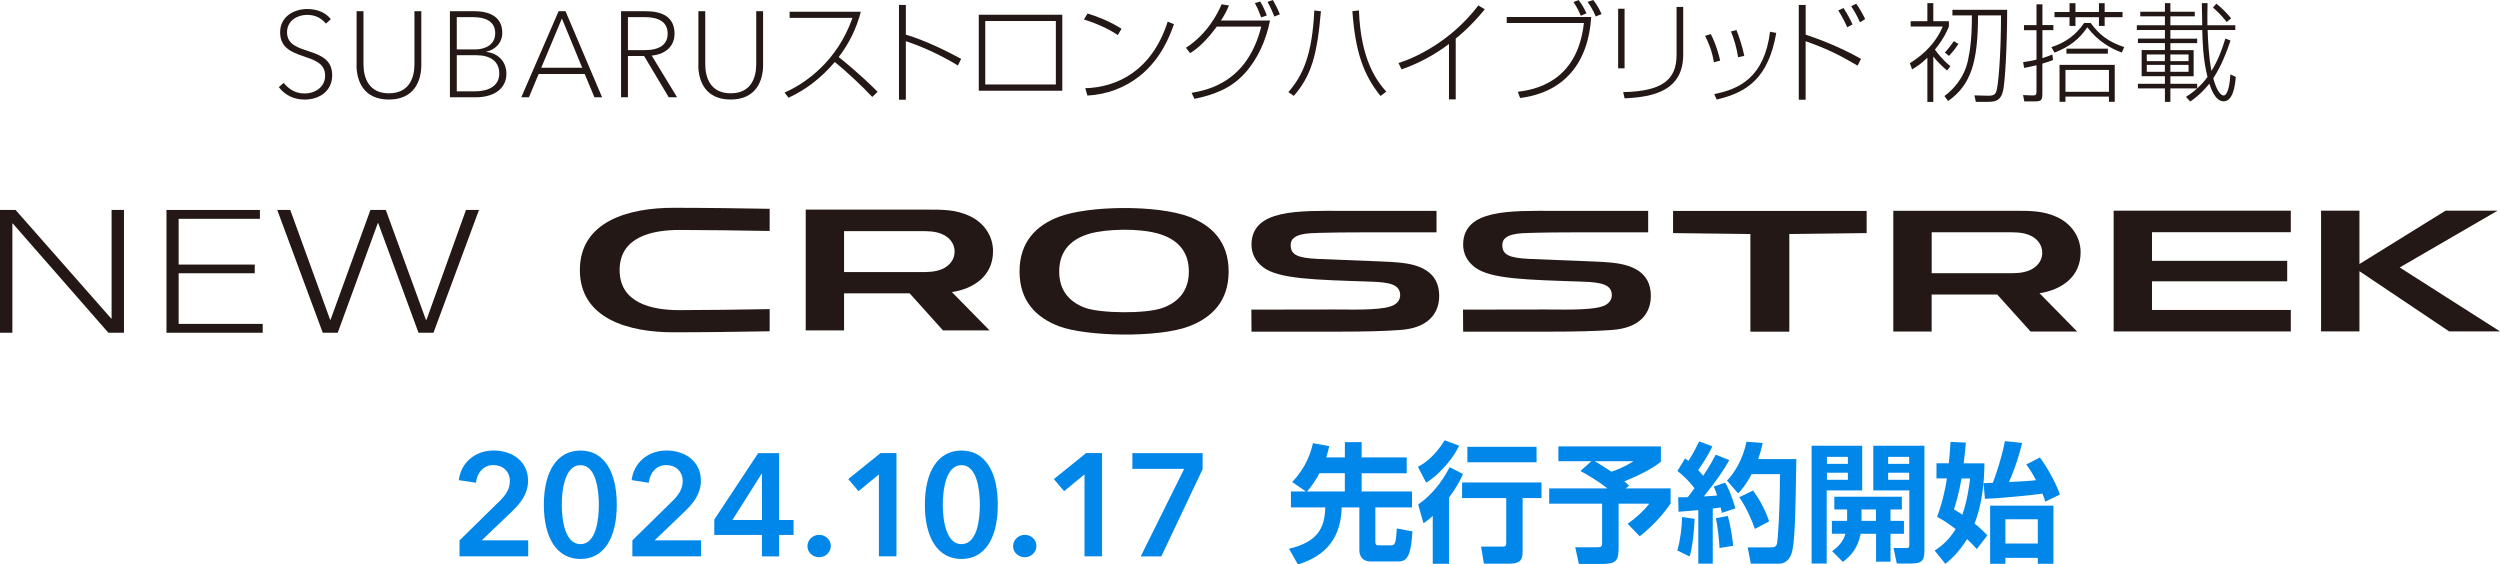
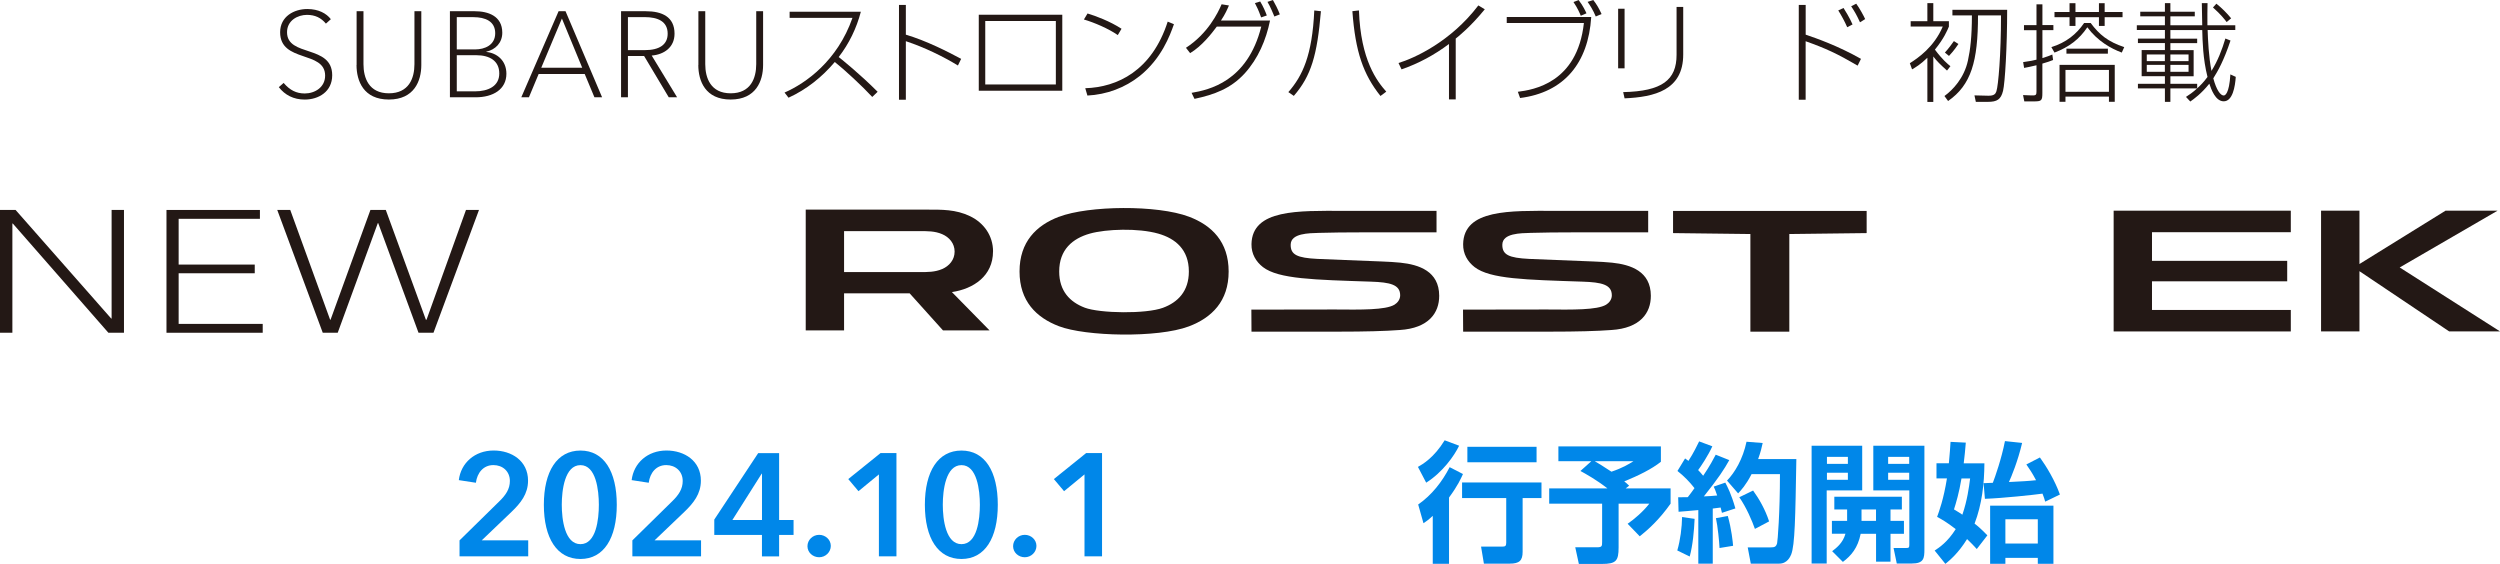
<svg xmlns="http://www.w3.org/2000/svg" id="_レイヤー_2" viewBox="0 0 590 133.2">
  <defs>
    <style>.cls-1{fill:#0087e9;}.cls-2{fill:#231815;}</style>
  </defs>
  <g id="_クロストレックSHEV">
    <path class="cls-2" d="M76.91,5.57c-1.12-1.35-2.52-2.06-4.47-2.06-2.18,0-4.7,1.32-4.7,4.1,0,5.9,10.66,2.87,10.66,10.15,0,3.9-3.24,5.74-6.48,5.74-2.64,0-4.67-1.07-6.12-2.93l1.14-1c1.46,1.72,3,2.49,4.98,2.49,2.38,0,4.81-1.46,4.81-4.21,0-5.96-10.62-3.01-10.62-10.23,0-3.75,3.31-5.49,6.41-5.49,2.66,0,4.53,1.05,5.56,2.4l-1.18,1.06Z" />
    <path class="cls-2" d="M84.16,15.34V2.64h1.62v12.5c0,3.24,1.26,6.88,6,6.88s6.03-3.58,6.03-6.88V2.64h1.62v12.7c0,3.76-1.68,8.15-7.66,8.15s-7.63-4.39-7.63-8.15Z" />
    <path class="cls-2" d="M106.18,2.65h5.87c3.1,0,6.49,1.08,6.49,5.07,0,2.39-1.61,3.99-3.77,4.48v.06c2.47.23,4.74,2,4.74,5.14,0,3.68-3.13,5.56-7.26,5.56h-6.07V2.65ZM107.8,11.66h4.36c2.18,0,4.71-.98,4.71-3.82s-2.38-3.79-5.14-3.79h-3.93v7.62ZM107.8,21.56h4.27c3.13,0,5.76-1.21,5.76-4.22s-2.32-4.31-5.41-4.31h-4.62v8.53Z" />
    <path class="cls-2" d="M124.84,22.95h-1.81l8.8-20.31h1.63l8.63,20.31h-1.81l-2.29-5.49h-10.87l-2.29,5.49ZM127.74,15.98h9.66l-4.79-11.61-4.87,11.61Z" />
    <path class="cls-2" d="M148.19,22.95h-1.62V2.65h5.85c3.77,0,6.77,1.28,6.77,5.3,0,3.25-2.51,4.93-5.39,5.16l5.99,9.84h-1.97l-5.81-9.73h-3.82v9.73ZM148.19,11.83h4c3.45,0,5.38-1.32,5.38-3.88,0-2.9-2.33-3.91-5.41-3.91h-3.97v7.79Z" />
    <path class="cls-2" d="M164.82,15.34V2.64h1.62v12.5c0,3.24,1.26,6.88,6,6.88s6.03-3.58,6.03-6.88V2.64h1.62v12.7c0,3.76-1.68,8.15-7.66,8.15s-7.63-4.39-7.63-8.15Z" />
    <path class="cls-2" d="M185.16,21.84c5-2.18,12.49-7.49,16.02-17.62h-14.83v-1.45h16.81c-1.02,3.89-2.77,7.52-5.23,10.69.89.71,4.88,3.89,9.19,8.2l-1.27,1.22c-2.31-2.51-6.6-6.48-8.84-8.25-3,3.55-6.68,6.5-10.92,8.43l-.94-1.22Z" />
    <path class="cls-2" d="M213.78,1.17v7.01c4.93,1.47,9.98,4.06,13.05,5.71l-.76,1.57c-3.45-2.11-7.9-4.29-12.29-5.74v13.81h-1.62V1.17h1.62Z" />
    <path class="cls-2" d="M250.7,3.48v17.93h-19.71V3.48h19.71ZM249.18,4.95h-16.66v14.98h16.66V4.95Z" />
    <path class="cls-2" d="M263.8,8.28c-2.23-1.55-5.59-2.97-8-3.68l.86-1.42c1.93.58,5.33,1.85,8.02,3.61l-.89,1.5ZM256.13,20.82c7.54-.23,15.72-4.11,19.45-15.72l1.47.61c-.94,2.67-2.95,8.1-8.03,12.19-3.53,2.82-7.87,4.42-12.39,4.65l-.51-1.73Z" />
    <path class="cls-2" d="M279.9,11.27c5.16-3.35,7.54-8.25,8.4-10.26l1.73.28c-.41.94-.84,1.98-1.88,3.55h11.58c-.94,4.6-2.82,8.99-5.97,12.47-3.3,3.61-7.21,5.03-11.86,6.02l-.69-1.42c4.01-.69,13.18-2.59,16.45-15.64h-10.49c-1.29,1.73-3.53,4.6-6.3,6.27l-.99-1.27ZM297.63,4.11c-.61-1.68-1.02-2.54-1.47-3.38l1.24-.38c.66,1.04,1.27,2.46,1.57,3.3l-1.35.46ZM300.75,3.89c-.15-.38-1.02-2.49-1.63-3.45l1.29-.43c.43.74,1.22,2.23,1.63,3.38l-1.29.51Z" />
    <path class="cls-2" d="M304.05,21.74c3.35-3.83,5.64-8.66,6.12-19.27l1.57.18c-.89,10.39-2.29,15.24-6.4,19.98l-1.29-.89ZM320.71,2.46c.41,11.78,4.29,16.73,6.45,19.17l-1.37,1.02c-4.04-5.08-5.92-10.34-6.63-20.01l1.55-.18Z" />
    <path class="cls-2" d="M343.56,23.46h-1.6v-13.08c-3.4,2.56-7.16,4.6-11.2,5.99l-.71-1.5c3.58-1.09,12.26-4.93,18.84-13.59l1.52.91c-3.38,4.16-6.27,6.45-6.86,6.91v14.35Z" />
    <path class="cls-2" d="M375.53,4.01c-.69,10.89-6.4,17.8-16.79,19.12l-.53-1.47c3.63-.46,14.04-2.06,15.59-16.23h-18.21v-1.42h19.93ZM373.07,3.73c-.23-.58-.79-1.88-1.73-3.25l1.22-.46c1.04,1.32,1.65,2.69,1.85,3.12l-1.35.58ZM376.6,3.89c-.63-1.52-1.37-2.67-1.93-3.45l1.35-.43c.74.94,1.35,1.96,1.95,3.3l-1.37.58Z" />
    <path class="cls-2" d="M383.4,16.12h-1.52V2.06h1.52v14.07ZM397.24,12.87c0,8.43-6.81,10.03-13.84,10.34l-.33-1.47c9.19-.2,12.6-2.87,12.6-8.79V1.63h1.57v11.25Z" />
-     <path class="cls-2" d="M404.48,14.7c-.41-2.56-1.19-4.47-2.08-6.25l1.35-.41c1.29,2.51,1.93,5.03,2.21,6.27l-1.47.38ZM404.58,22.19c5.92-1.14,11.81-3.96,13.15-14.7l1.47.28c-1.85,10.61-6.81,14.04-14.07,15.72l-.56-1.29ZM410.19,13.51c-.3-2.01-.89-4.14-1.68-6.09l1.29-.33c.61,1.45,1.52,4.29,1.85,6.09l-1.47.33Z" />
    <path class="cls-2" d="M426.14,1.17v7.01c2.41.81,7.64,2.64,13.05,5.71l-.79,1.6c-4.82-2.82-7.49-4.06-12.27-5.76v13.81h-1.62V1.17h1.62ZM435.94,6.42c-.61-1.4-1.35-2.74-2.11-3.96l1.24-.58c.28.41,1.52,2.44,2.13,3.89l-1.27.66ZM438.96,5.26c-.74-1.6-1.14-2.34-2.08-3.78l1.19-.61c.76,1.02,1.75,2.84,2.11,3.63l-1.22.76Z" />
    <path class="cls-2" d="M459.49,16.65c-1.63-1.47-2.34-2.16-3.23-3.32v10.72h-1.4v-10.42c-1.65,1.6-2.74,2.23-3.61,2.74l-.53-1.45c1.88-1.19,5.71-3.78,7.77-8.65h-7.57v-1.27h3.94V.74h1.4v4.27h3.68v1.27c-.36.84-1.14,2.79-3.3,5.43,1.78,2.39,3.05,3.43,3.66,3.91l-.81,1.04ZM466.3,24.05l-.33-1.54,3.25.08c1.37.03,1.73-.43,1.93-1.04.46-1.4,1.09-8.73,1.09-17.92h-5.43c0,10.89-1.62,16.42-7.06,20.21l-.86-1.18c1.93-1.4,4.65-4.21,5.54-8.37.56-2.54.94-5.66.94-10.66h-4.6v-1.32h12.92c0,8.73-.51,17.23-.97,19.13-.51,2.04-1.4,2.6-3.61,2.6h-2.82ZM458.99,12.41c.81-.86,1.8-2.23,2.13-2.71l1.07.68c-1.09,1.62-1.85,2.41-2.23,2.82l-.96-.79Z" />
    <path class="cls-2" d="M484.51,14.17c-.71.28-1.4.53-2.51.84v6.9c0,1.89-.2,2.02-2.13,2.02h-2.13l-.3-1.49,2.03.08c1.04.05,1.14-.15,1.14-.94v-6.18c-1.37.33-2.11.48-2.92.63l-.23-1.37c1.7-.23,2.49-.41,3.15-.58v-6.96h-2.95v-1.19h2.95V1.02h1.4v4.9h2.59v1.19h-2.59v6.6c.99-.3,1.73-.58,2.34-.84l.18,1.29ZM484.13,11.12c3.43-1.07,5.89-3,7.72-5.69h1.55c2.06,2.77,4.11,4.42,7.92,5.69l-.58,1.29c-2.56-.96-5.69-2.69-8.13-5.97-1.9,2.82-4.27,4.65-7.75,5.97l-.74-1.29ZM489.81.76v2.08h5.54V.76h1.35v2.08h4.22v1.22h-4.22v2.06h-1.35v-2.06h-5.54v2.06h-1.4v-2.06h-3.55v-1.22h3.55V.76h1.4ZM499.08,24.02h-1.37v-1.22h-10.26v1.22h-1.4v-8.71h13.03v8.71ZM497.71,16.5h-10.26v5.16h10.26v-5.16ZM487.68,12.67v-1.19h9.78v1.19h-9.78Z" />
    <path class="cls-2" d="M526.4,9.57c-1.57,4.72-2.97,7.19-4.06,8.91.74,2.79,1.7,4.06,2.46,4.06.28,0,1.29-.33,1.57-4.98l1.27.58c-.15,2.31-.74,5.77-2.84,5.77-1.98,0-2.97-2.9-3.4-4.16-1.88,2.36-3.66,3.63-4.49,4.21l-1.02-1.09c.81-.53,1.62-1.07,2.64-2.01h-6.32v3.18h-1.29v-3.18h-6.37v-1.09h6.37v-1.78h-5.49v-6.17h5.49v-1.65h-6.37v-1.06h6.37v-2.03h-6.63v-1.11h6.63v-2.11h-5.82v-1.09h5.82V.74h1.29v2.03h5.76v1.09h-5.76v2.11h7.52c-.03-.84-.1-4.47-.1-5.23h1.35c-.03,1.55-.05,3.17-.03,5.23h6.58v1.11h-6.53c.08,2.26.25,6.32.91,9.65,1.47-2.36,2.49-4.97,3.28-7.64l1.22.48ZM510.91,12.85h-4.27v1.58h4.27v-1.58ZM510.91,15.31h-4.27v1.63h4.27v-1.63ZM518.53,20.85c.74-.66,1.55-1.47,2.44-2.69-1.09-4.32-1.17-8.45-1.24-11.07h-7.52v2.03h6.32v1.06h-6.32v1.65h5.49v6.17h-5.49v1.78h6.32v1.06ZM516.5,12.85h-4.29v1.58h4.29v-1.58ZM516.5,15.31h-4.29v1.63h4.29v-1.63ZM525.49,5.21c-.46-.61-1.35-1.78-3.23-3.45l.81-.89c1.32,1.07,2.44,2.18,3.48,3.45l-1.07.89Z" />
    <path class="cls-1" d="M108.45,127.53l9.4-9.23c1.52-1.48,2.48-2.89,2.48-4.79,0-2.27-1.69-3.75-3.89-3.75-2.34,0-3.82,1.79-4.13,4.17l-4.03-.62c.48-4.03,3.75-6.99,8.23-6.99,4.23,0,8.11,2.44,8.11,7.12,0,3.13-1.75,5.3-3.91,7.37l-7.02,6.71h10.97v3.77h-16.21v-3.77Z" />
    <path class="cls-1" d="M136.99,131.92c-5.54,0-8.64-4.91-8.64-12.79s3.1-12.8,8.64-12.8,8.57,4.92,8.57,12.8-3.06,12.79-8.57,12.79ZM136.99,109.77c-3.72,0-4.41,5.95-4.41,9.36s.69,9.29,4.41,9.29,4.34-5.88,4.34-9.29-.65-9.36-4.34-9.36Z" />
    <path class="cls-1" d="M149.24,127.53l9.4-9.23c1.52-1.48,2.48-2.89,2.48-4.79,0-2.27-1.69-3.75-3.89-3.75-2.34,0-3.82,1.79-4.13,4.17l-4.03-.62c.48-4.03,3.75-6.99,8.23-6.99,4.23,0,8.11,2.44,8.11,7.12,0,3.13-1.75,5.3-3.91,7.37l-7.02,6.71h10.97v3.77h-16.21v-3.77Z" />
    <path class="cls-1" d="M179.83,126.25h-11.26v-3.63l10.36-15.68h4.94v15.78h3.41v3.53h-3.41v5.06h-4.05v-5.06ZM179.83,111.78h-.07l-6.92,10.94h6.99v-10.94Z" />
    <path class="cls-1" d="M193.32,126.22c1.48,0,2.75,1.14,2.75,2.61s-1.24,2.68-2.75,2.68-2.76-1.14-2.76-2.61,1.24-2.68,2.76-2.68Z" />
    <path class="cls-1" d="M207.42,111.96l-4.82,3.96-2.41-2.86,7.61-6.13h3.76v24.37h-4.14v-19.35Z" />
    <path class="cls-1" d="M226.91,131.92c-5.54,0-8.64-4.91-8.64-12.79s3.1-12.8,8.64-12.8,8.57,4.92,8.57,12.8-3.06,12.79-8.57,12.79ZM226.91,109.77c-3.72,0-4.41,5.95-4.41,9.36s.69,9.29,4.41,9.29,4.34-5.88,4.34-9.29-.65-9.36-4.34-9.36Z" />
    <path class="cls-1" d="M241.85,126.22c1.48,0,2.75,1.14,2.75,2.61s-1.24,2.68-2.75,2.68-2.76-1.14-2.76-2.61,1.24-2.68,2.76-2.68Z" />
    <path class="cls-1" d="M255.94,111.96l-4.82,3.96-2.41-2.86,7.61-6.13h3.76v24.37h-4.14v-19.35Z" />
-     <path class="cls-1" d="M267.25,106.94h16.57v3.78l-9.75,20.59h-4.86l10.26-20.66h-12.23v-3.71Z" />
-     <path class="cls-1" d="M308.18,115.98l-3.23-2.22c3.32-3.47,4.42-7.01,4.91-9.17l3.84.7c-.18.79-.37,1.58-.7,2.65h4.39v-3.6h3.96v3.6h10.63v3.75h-10.63v4.3h11.88v3.75h-8.65v8.17c0,.55.21.79.76.79h2.93c.76,0,1.19,0,1.37-3.99l3.69.7c-.3,4.94-.91,7.1-3.26,7.1h-6.64c-1.8,0-2.62-1.22-2.62-2.62v-10.15h-4.17c-.15,5.12-1.89,10.91-10.33,13.47l-2.1-3.69c6.4-1.58,8.44-4.51,8.56-9.78h-8.11v-3.75h3.53ZM317.38,115.98v-4.3h-6c-1.28,2.44-2.41,3.72-2.93,4.3h8.93Z" />
    <path class="cls-1" d="M344.35,105.2c-1.13,2.35-3.9,6.28-7.77,8.71l-1.95-3.72c1.13-.64,3.78-2.16,6.31-6.28l3.41,1.28ZM345.26,111.87c-.46,1.01-1.19,2.71-3.29,5.55v15.63h-3.84v-11.31c-1.13,1.04-1.55,1.31-2.19,1.74l-1.25-4.42c3.2-2.22,5.64-5.33,7.43-8.81l3.14,1.62ZM363.79,113.85v3.69h-4.45v12.68c0,2.07-.76,2.8-3.05,2.8h-6.09l-.67-4.02h4.97c.7,0,.97-.12.97-.88v-10.57h-10.42v-3.69h18.74ZM362.63,105.44v3.66h-16.33v-3.66h16.33Z" />
    <path class="cls-1" d="M375.52,108.85h-7.74v-3.5h24.19v3.63c-2.19,1.74-5.3,3.26-8.65,4.63.24.18.37.27,1.16,1.01l-.82.64h10.6v3.6c-2.74,3.87-5.3,6.12-7.28,7.71l-2.86-2.96c1.52-1.04,3.69-2.89,5.12-4.75h-7.25v10.33c0,3.2-.61,3.9-3.96,3.9h-5.42l-.85-3.93h5.12c1.19,0,1.22-.27,1.22-1.28v-9.02h-12.49v-3.6h13.74c-2.56-2.01-5.09-3.41-6.37-4.11l2.56-2.29ZM376.37,108.85c.52.3,1.83,1.07,3.93,2.47,2.62-.88,4.08-1.77,5.18-2.47h-9.11Z" />
    <path class="cls-1" d="M399.93,122.44c-.12,2.77-.43,6.25-1.16,8.9l-2.93-1.43c.73-2.5,1.1-5.52,1.13-7.89l2.96.43ZM396.03,117.36c1.16,0,1.71,0,2.29-.03.55-.7,1.16-1.52,1.58-2.13-1.16-1.49-2.5-2.86-4.02-4.05l1.8-2.96c.43.3.55.43.79.58,1.28-1.98,2.04-3.63,2.53-4.6l3.11,1.16c-.97,2.16-2.74,4.81-3.35,5.61.34.34.64.67,1.19,1.34,1.65-2.44,2.41-3.93,2.96-4.97l3.2,1.28c-1.22,2.19-2.5,4.17-6,8.56.91-.03,2.29-.12,3.14-.21-.37-1.13-.55-1.52-.82-2.1l2.74-.94c.46.88,1.4,2.62,2.38,6.09l-3.17,1.04c-.15-.61-.21-.88-.31-1.25-.43.06-1.49.21-1.86.24v13.01h-3.41v-12.65c-2.13.21-3.5.3-4.66.4l-.09-3.41ZM407.76,121.77c.88,3.08,1.19,6.22,1.25,7.04l-3.2.52c-.06-1.43-.43-5.18-.85-7.04l2.8-.52ZM415.99,104.56c-.21.97-.46,2.1-1.07,3.78h9.02c-.24,13.93-.34,20.29-1.22,22.52-.21.49-.91,2.16-2.83,2.16h-6.7l-.73-3.84h5.42c.85,0,1.28-.09,1.52-.98.12-.43.67-7.04.67-16.3h-6.7c-1.34,2.59-2.44,3.75-3.17,4.54l-2.62-3.02c1.86-1.92,3.75-5.12,4.6-9.17l3.81.3ZM413.73,115.77c1.4,1.92,2.86,4.45,3.78,7.28l-3.35,1.77c-.67-1.92-2.04-5.12-3.69-7.47l3.26-1.58Z" />
    <path class="cls-1" d="M427.54,105.2h11.94v10.54h-8.38v17.25h-3.56v-27.79ZM431.16,107.82v1.65h4.94v-1.65h-4.94ZM431.16,111.56v1.68h4.94v-1.68h-4.94ZM435.92,122.93v-2.69h-3.02v-3.01h15.94v3.01h-2.68v2.69h3.17v3.04h-3.17v6.58h-3.41v-6.58h-3.63c-.67,3.35-2.25,5.18-4.2,6.64l-2.53-2.53c.91-.7,2.53-1.89,3.14-4.12h-3.2v-3.04h3.6ZM442.74,122.93v-2.69h-3.42v2.69h3.42ZM442.1,105.2h12.06v24.44c0,2.1-.12,3.35-2.98,3.35h-3.54l-.76-3.66h2.84c.73,0,.88-.06.88-.73v-12.86h-8.5v-10.54ZM445.6,107.82v1.65h4.97v-1.65h-4.97ZM445.6,111.56v1.68h4.97v-1.68h-4.97Z" />
    <path class="cls-1" d="M459.93,109.34c.24-2.35.3-3.66.4-5.06l3.6.18c-.15,1.8-.27,3.11-.49,4.88h4.88c-.03,4.85-.58,9.69-2.32,14.23.67.52,1.46,1.16,3.02,2.77l-2.5,3.23c-.7-.76-1.37-1.49-2.29-2.35-2.1,3.38-4.05,4.97-5.12,5.85l-2.53-3.14c1.07-.7,3.05-2.01,4.97-5.06-2.13-1.65-3.29-2.29-4.39-2.89.49-1.37,1.52-4.11,2.32-9.08h-2.47v-3.57h2.93ZM462.91,112.91c-.55,3.35-1.31,5.88-1.77,7.31,1.07.64,1.46.88,1.98,1.25,1.16-3.41,1.55-6.4,1.83-8.56h-2.04ZM468.15,114.03c.67-.03.82-.03,2.16-.09.52-1.34,2.04-5.64,2.86-9.84l4.05.43c-1.01,4.33-2.56,8.04-3.11,9.23,3.32-.18,4.36-.21,6.4-.43-.85-1.62-1.58-2.71-2.29-3.72l3.2-1.65c1.55,2.13,3.56,5.48,4.72,8.75l-3.47,1.68c-.18-.64-.3-1.01-.64-1.89-2.16.3-9.35,1.07-13.59,1.22l-.31-3.69ZM484.61,119.34v13.71h-3.69v-1.4h-7.65v1.4h-3.6v-13.71h14.93ZM473.27,122.54v5.73h7.65v-5.73h-7.65Z" />
-     <path class="cls-2" d="M160.3,73.19c-6.61,0-14.07-1.74-14.07-9.46,0-7.72,7.46-9.46,14.07-9.46,6.28,0,14.21.12,21.34.24,0-1.74,0-3.49,0-5.23-6.6-.12-15.18-.24-22.75-.24-10.31,0-22.04,3.08-22.04,14.69,0,11.61,11.73,14.69,22.04,14.69,7.57,0,16.14-.12,22.75-.24,0-1.75,0-3.49,0-5.23-7.13.12-15.06.24-21.34.24Z" />
    <path class="cls-2" d="M234.36,59.35c0-3.71-2.14-6.74-5.41-8.32-3.39-1.64-6.73-1.56-10.28-1.56h-28.52s0,28.5,0,28.5h9.05c0-2.91,0-5.82,0-8.74,5.16,0,10.32,0,15.48,0,2.62,2.91,5.24,5.82,7.86,8.74h10.99c-2.96-3.01-5.92-6.03-8.88-9.04,5.11-.76,9.7-3.81,9.7-9.58ZM222.36,63.49c-1.75.75-3.48.72-5.29.72h-17.87v-9.66h17.87c1.81,0,3.53-.04,5.28.71,1.68.72,2.94,2.18,2.94,4.12,0,1.93-1.26,3.39-2.94,4.12Z" />
    <polygon class="cls-2" points="577.16 49.71 556.83 62.31 556.83 49.71 547.77 49.71 547.77 78.21 556.83 78.21 556.83 64 578 78.21 590 78.21 566.33 63.12 589.44 49.71 577.16 49.71" />
    <polygon class="cls-2" points="507.87 61.56 539.78 61.56 539.78 66.39 507.87 66.39 507.87 73.15 540.63 73.15 540.63 78.22 498.82 78.22 498.82 49.72 540.63 49.72 540.63 54.8 507.87 54.8 507.87 61.56" />
-     <path class="cls-2" d="M491.03,59.63c0-3.71-2.14-6.74-5.41-8.32-3.39-1.64-6.73-1.56-10.28-1.56h-28.52s0,28.5,0,28.5h9.05c0-2.91,0-5.82,0-8.74,5.16,0,10.32,0,15.48,0,2.62,2.91,5.24,5.82,7.86,8.73h10.99c-2.96-3.01-5.92-6.02-8.88-9.04,5.11-.76,9.7-3.81,9.7-9.58ZM479.04,63.76c-1.75.75-3.48.72-5.29.72h-17.87v-9.66h17.87c1.81,0,3.53-.04,5.28.71,1.68.72,2.94,2.18,2.94,4.12s-1.26,3.39-2.94,4.12Z" />
    <path class="cls-2" d="M380.31,77.88c6.79-.43,9.31-4.02,9.29-8.09-.02-5.78-4.76-7.34-9.17-7.8-1.38-.14-2.85-.22-4.37-.28-6.82-.3-11.91-.44-15.22-.61-4.74-.24-6.34-.97-6.29-3.38.05-2.7,4.31-2.68,6.7-2.76,2.67-.08,6.3-.13,11.15-.13,1.63,0,7.93,0,16.57,0,0-1.69,0-3.38,0-5.07-9.76,0-12.34,0-22.1,0-10.39,0-21.43-.44-21.57,7.86-.04,2.3,1.06,4.14,2.71,5.42,3.67,2.82,12.05,2.98,25.47,3.43,4.52.15,6.91.69,6.91,3.23,0,.99-.64,1.78-1.35,2.21-2.14,1.28-7.93,1.18-14.11,1.13-1.42-.01-19.66.03-19.66.03,0,0,.03,3.51.03,5.2,9.75,0,10.73,0,20.49,0,6.36,0,11.06-.13,14.53-.39Z" />
    <path class="cls-2" d="M330.36,77.88c6.79-.43,9.31-4.02,9.29-8.09-.02-5.78-4.76-7.34-9.17-7.8-1.38-.14-2.85-.22-4.37-.28-6.82-.3-11.91-.44-15.22-.61-4.74-.24-6.34-.97-6.29-3.38.05-2.7,4.31-2.68,6.7-2.76,2.67-.08,6.3-.13,11.15-.13,1.63,0,7.93,0,16.57,0,0-1.69,0-3.38,0-5.07-9.76,0-12.34,0-22.1,0-10.39,0-21.43-.44-21.57,7.86-.04,2.3,1.06,4.14,2.71,5.42,3.67,2.82,12.05,2.98,25.47,3.43,4.52.15,6.91.69,6.91,3.23,0,.99-.64,1.78-1.35,2.21-2.14,1.28-7.93,1.18-14.11,1.13-1.43-.01-19.66.03-19.66.03,0,0,.03,3.51.03,5.2,9.75,0,10.73,0,20.49,0,6.36,0,11.06-.13,14.53-.39Z" />
    <polygon class="cls-2" points="422.28 78.28 422.28 55.23 440.53 55.01 440.53 49.78 394.84 49.78 394.84 55.01 413.09 55.23 413.09 78.28 422.28 78.28" />
    <path class="cls-2" d="M249.92,51.15c-5.36,2.04-9.31,5.93-9.31,12.92,0,6.99,3.95,10.88,9.3,12.92,6.27,2.4,23.26,2.83,30.68.03,5.38-2.04,9.37-5.92,9.37-12.94,0-7.02-3.98-10.91-9.37-12.94-7.46-2.82-23.68-2.64-30.66.02ZM256,72.61c-3.48-1.32-6.03-3.91-6.03-8.54,0-5.16,3.16-7.79,7.24-8.94,3.83-1.08,11.39-1.35,16.16.01,4.06,1.16,7.2,3.79,7.2,8.93,0,4.67-2.59,7.27-6.11,8.57-4.03,1.49-14.89,1.32-18.47-.03Z" />
    <path class="cls-2" d="M26.24,75.17h.1v-25.62h2.92v28.98h-3.68L3.02,52.75h-.1v25.78H0v-28.98h3.68l22.56,25.62Z" />
    <path class="cls-2" d="M42.15,76.44h19.85v2.09h-22.71v-28.98h22.05v2.09h-19.18v10.8h17.96v2.05h-17.96v11.95Z" />
    <path class="cls-2" d="M77.91,75.46h.1l9.41-25.91h3.63l9.46,25.91h.15l9.31-25.91h3.07l-10.74,28.98h-3.53l-9.51-25.87h-.1l-9.46,25.87h-3.53l-10.74-28.98h3.07l9.41,25.91Z" />
  </g>
</svg>